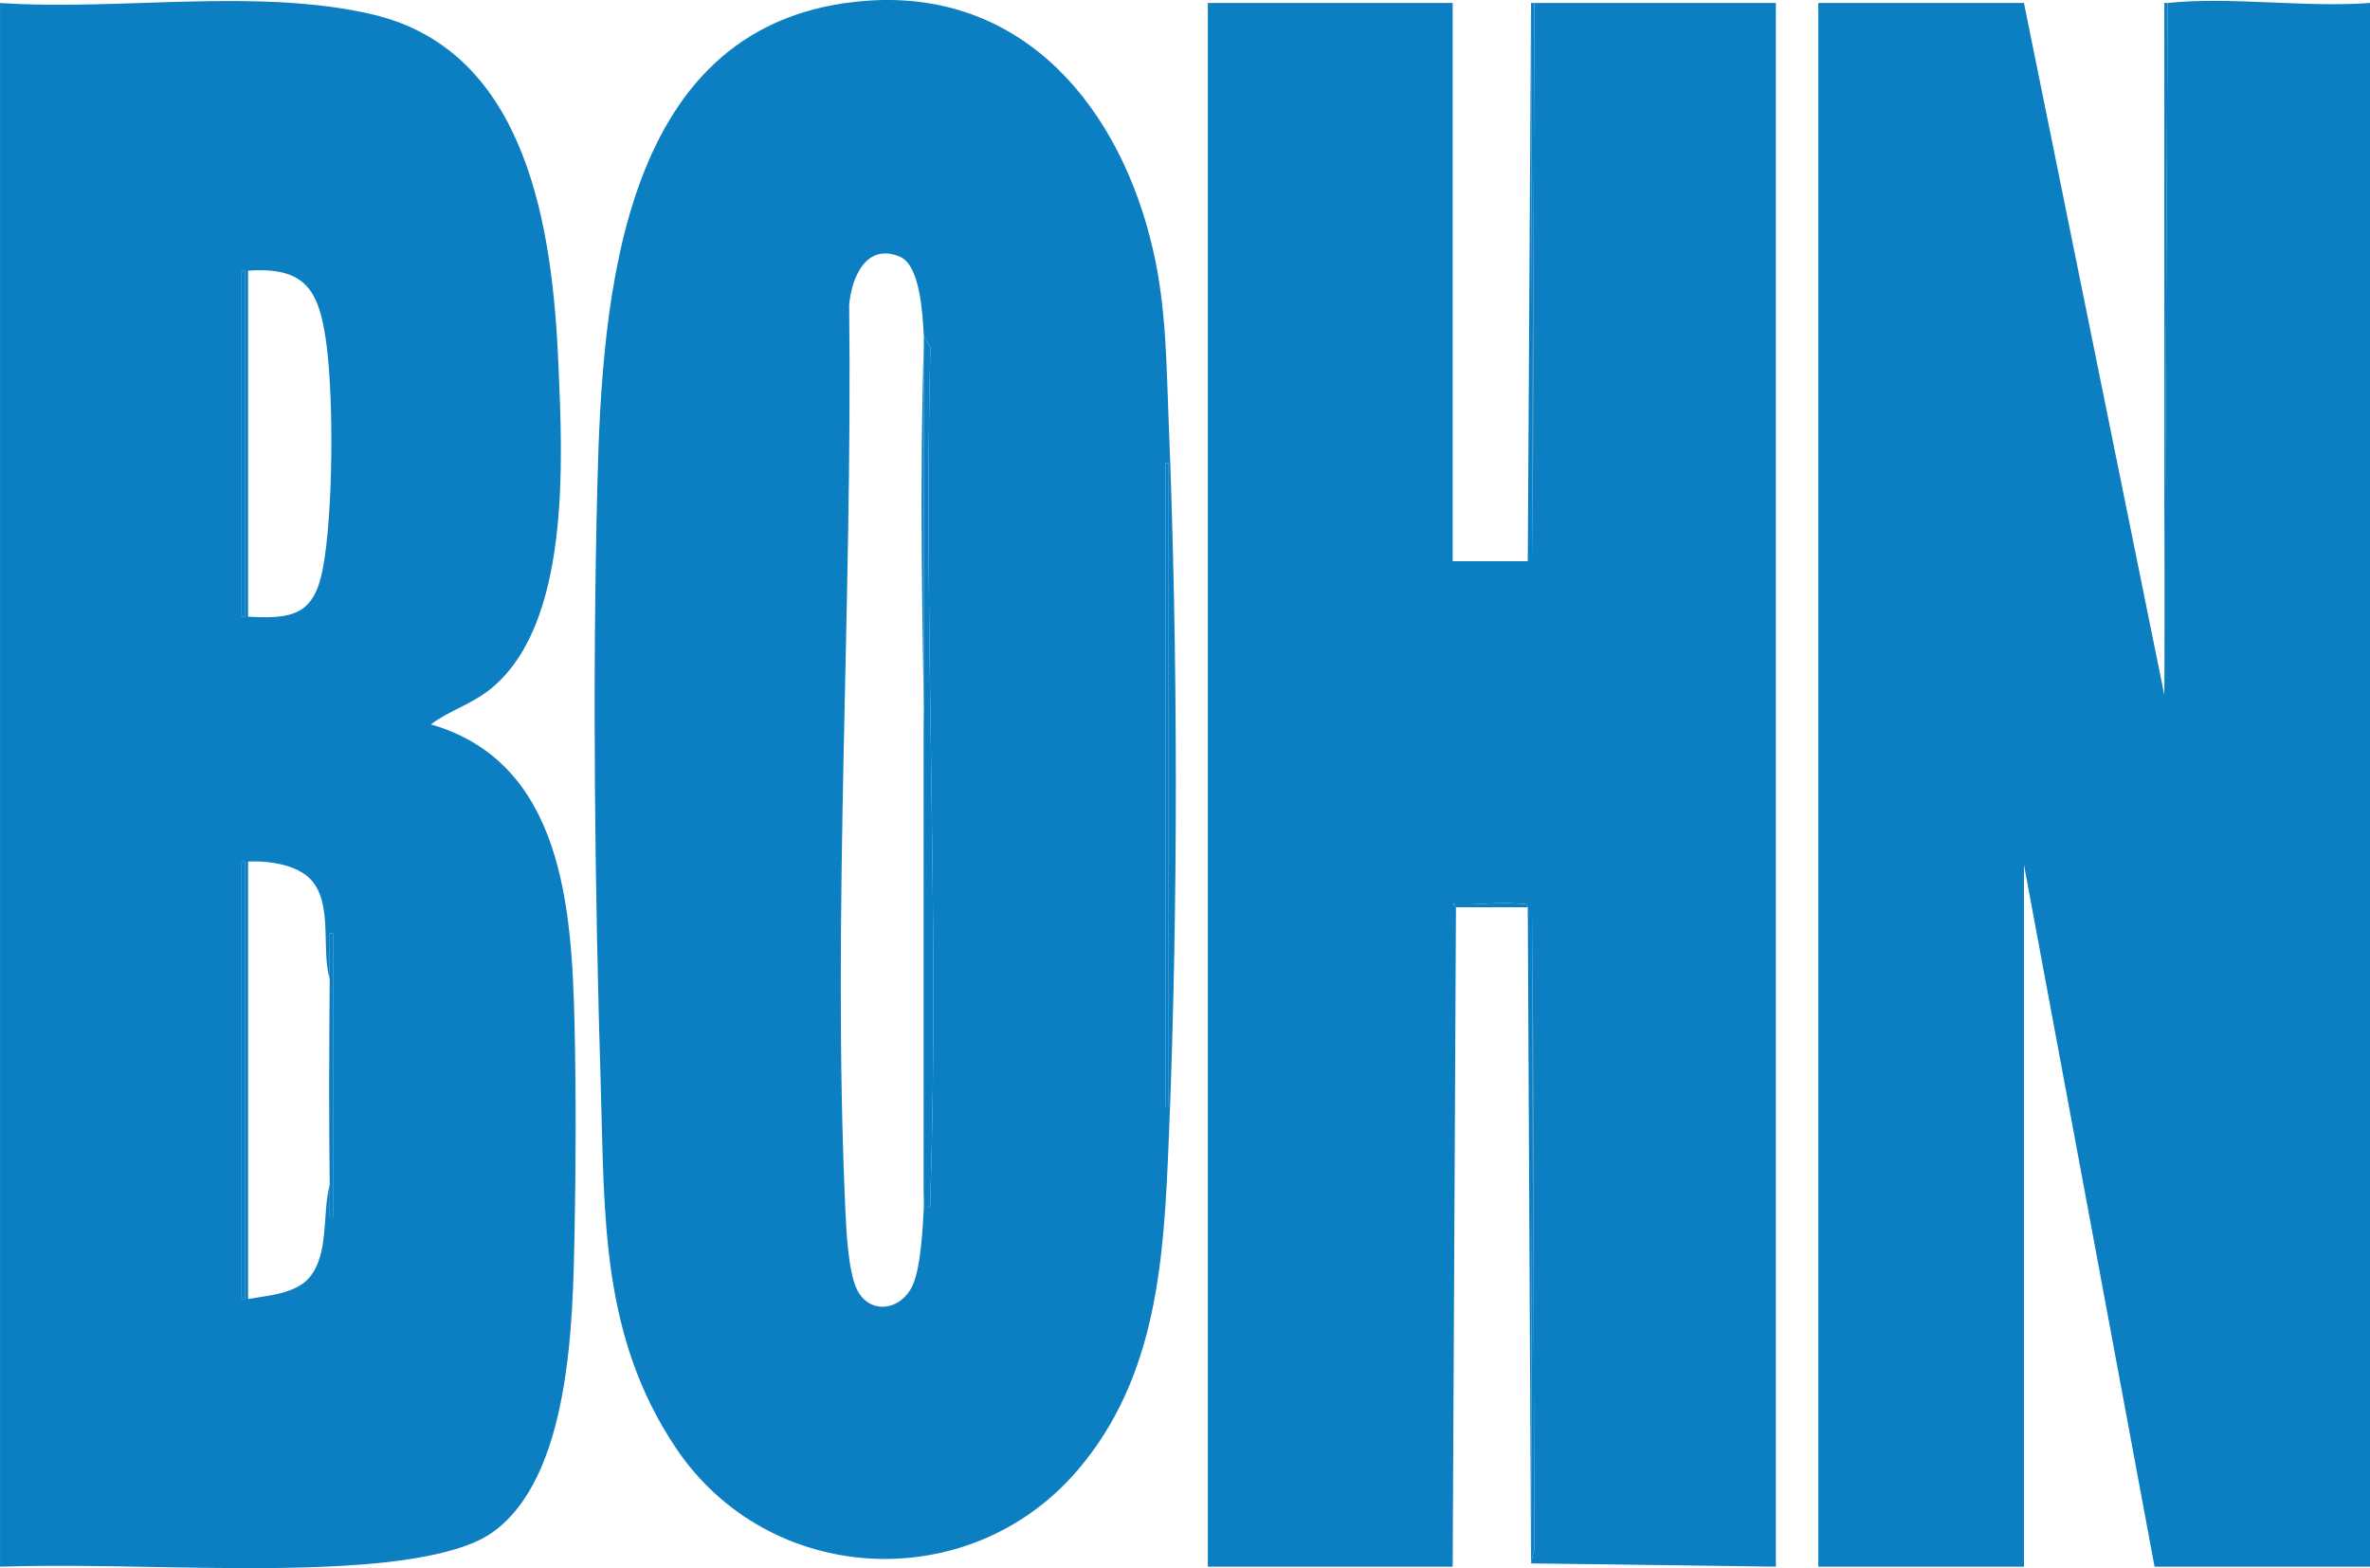
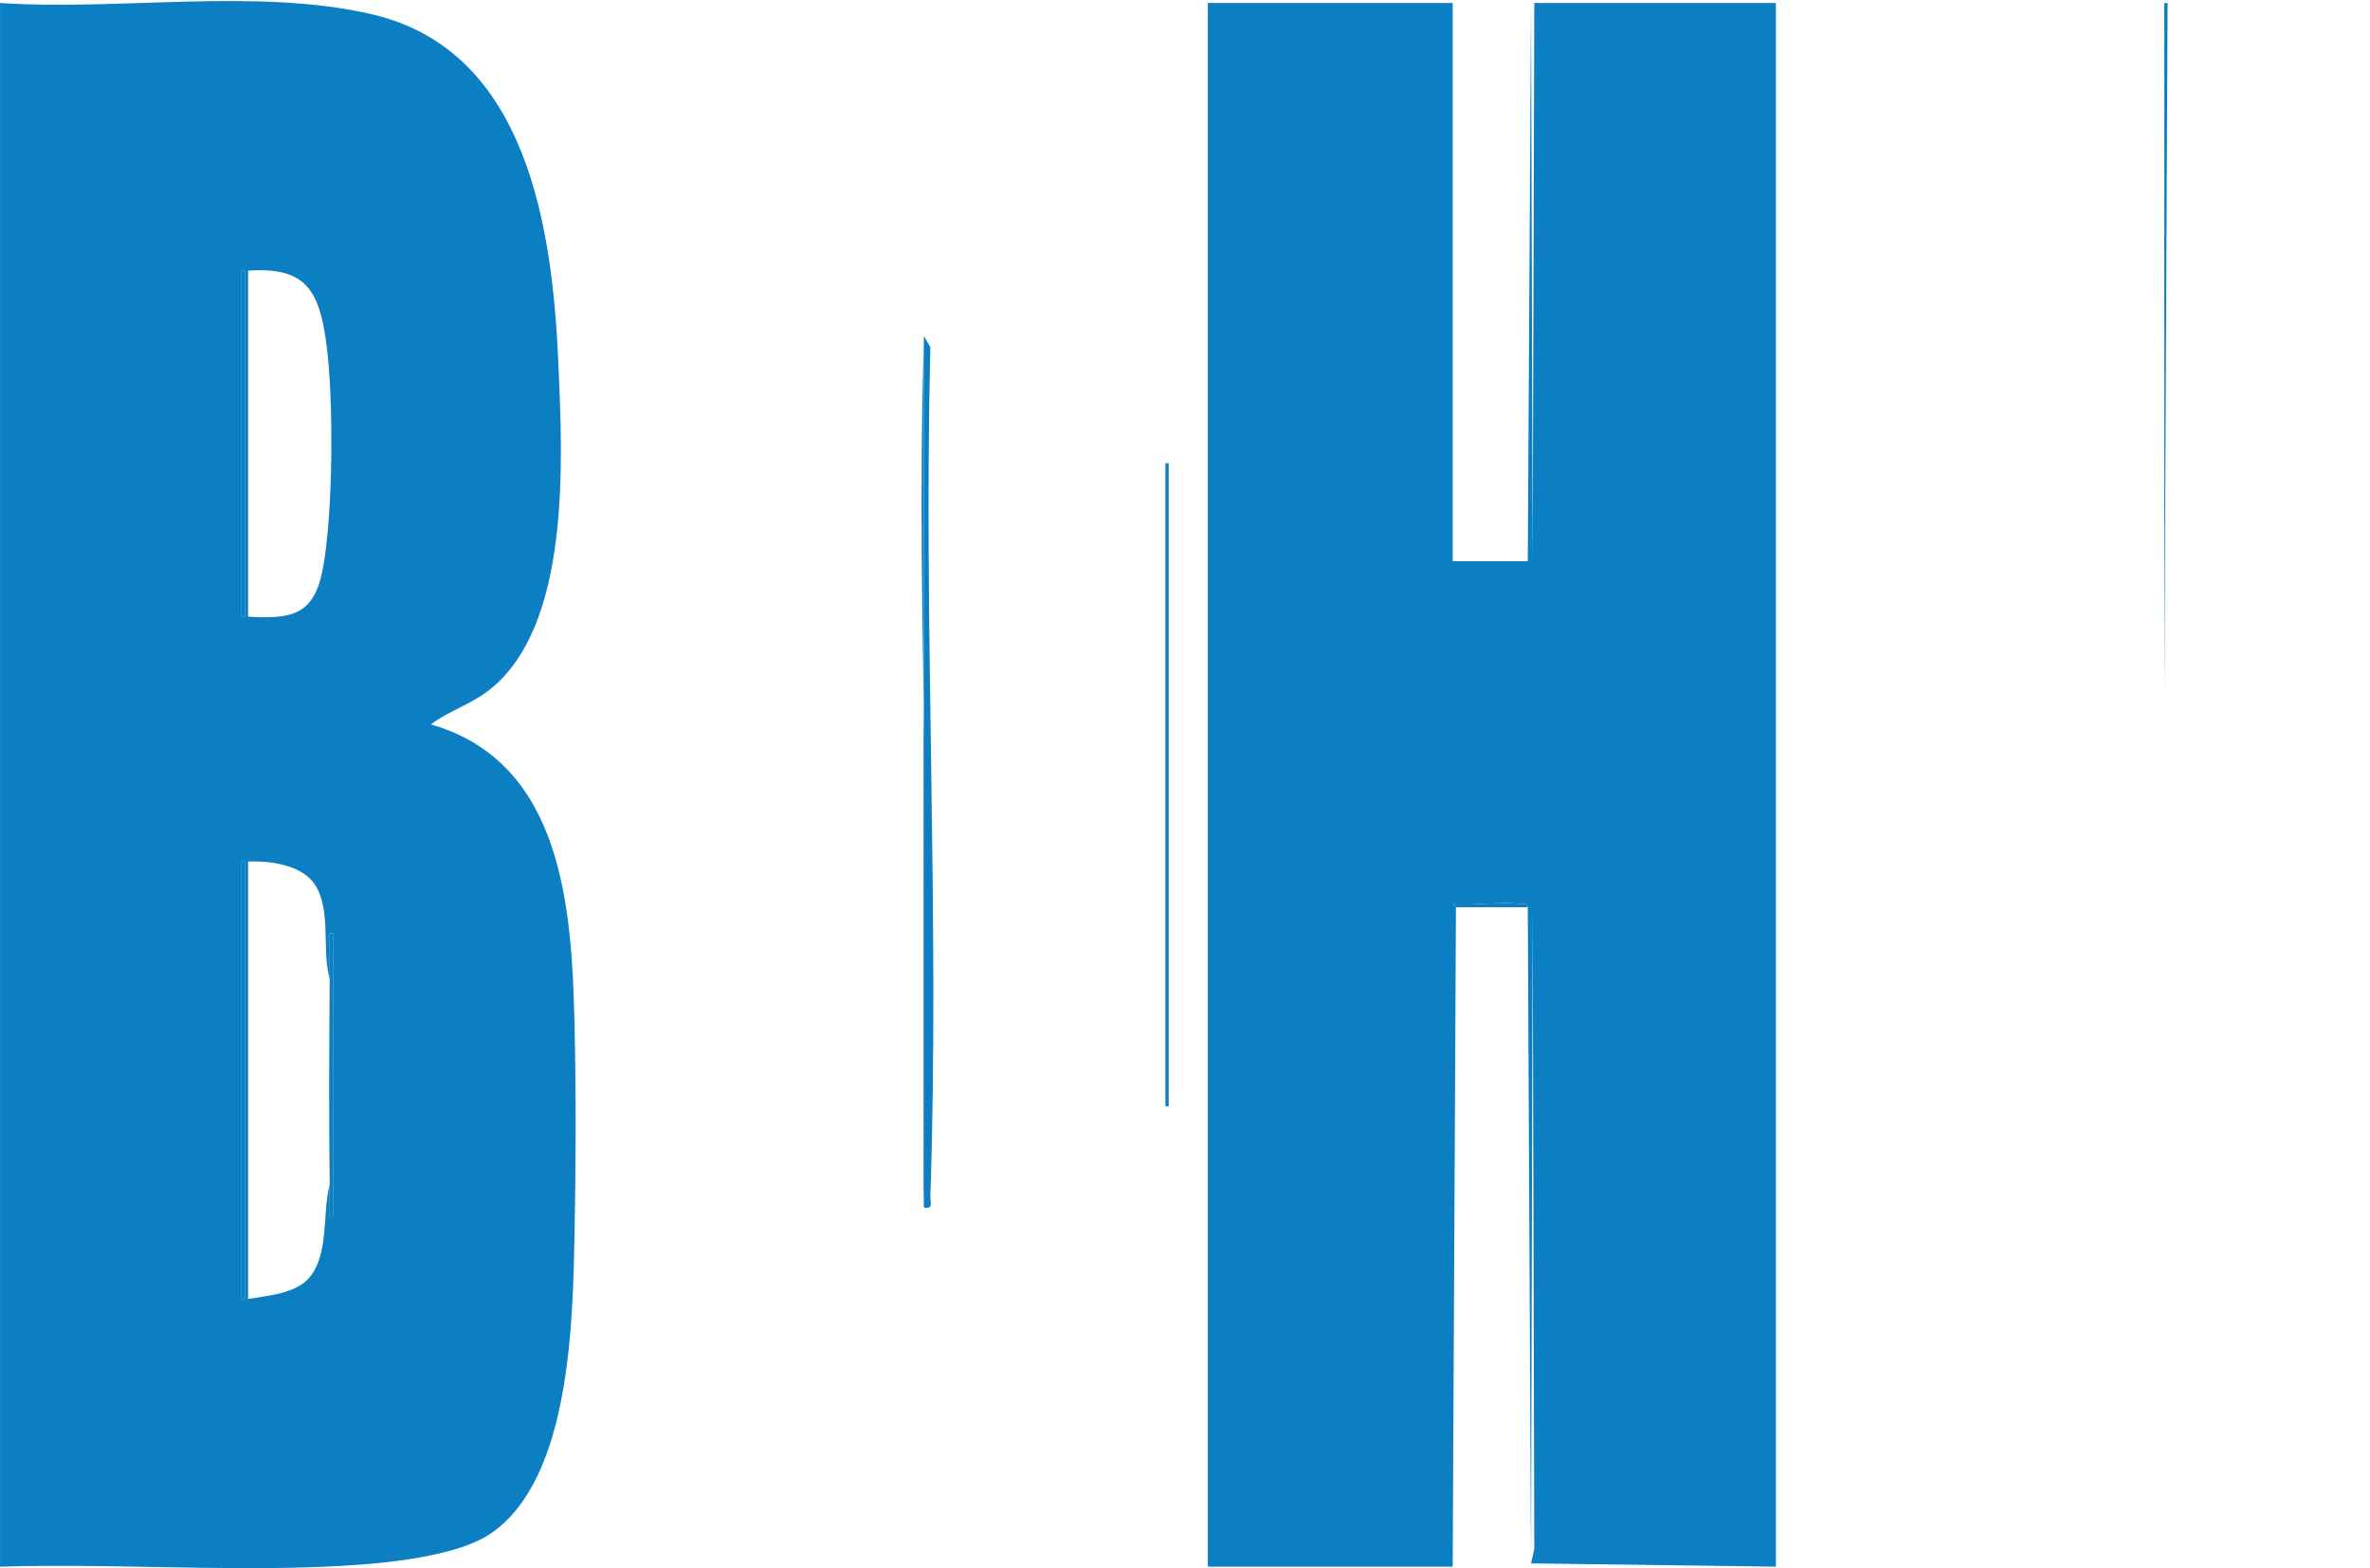
<svg xmlns="http://www.w3.org/2000/svg" id="Capa_1" data-name="Capa 1" viewBox="0 0 726 480.36">
  <defs>
    <style>
      .cls-1 {
        fill: #0c7ec2;
      }
    </style>
  </defs>
  <path class="cls-1" d="M446,277.91l-1,202h-75V.91h75v171h23l1-171,.5,171.01.5-171.01h74v479l-75-1,1-4.5-.5-195.51-.5,200.01-1-201c-.11-1.38-1.47-.92-2.45-1.04-6.28-.78-14.09.65-20.56.06l1,.99Z" />
  <path class="cls-1" d="M176,377.91c-.55,26.76-1.15,75.15-25.66,91.84-11.67,7.95-37.75,9.64-51.79,10.21-32.51,1.32-65.94-1.07-98.54-.04V.91c36.42,2.48,78.59-4.77,114.01,3.49,47.52,11.08,55.23,65.45,57.03,106.97,1.28,29.48,3.93,80.25-21.13,99.96-5.77,4.54-12.44,6.4-17.92,10.57,40.55,11.71,43.15,56.47,44,92.01v64ZM75,188.91v-106h-1v106h1ZM76,188.91c13.5.76,20.2-.5,22.88-14.62,3.2-16.88,3.42-52.67,1-69.76-2.23-15.8-6.45-22.84-23.88-21.62v106ZM75,397.91v-134h-1v134h1ZM101,299.91c-2.51-8.59.6-21.16-4.55-28.95-4-6.06-13.8-7.33-20.45-7.05v134c6.02-1.04,14.65-1.58,18.85-6.65,6.04-7.29,3.84-19.83,6.15-28.35.04,3.32-.04,6.67.01,9.99h.99s0-86.99,0-86.99h-.99c-.04,4.66.02,9.35-.01,14Z" />
-   <path class="cls-1" d="M664,.91c19.46-2.01,42.18,1.49,62,0v479h-66l-40-215v215h-63V.91h63l43,212,1-212Z" />
-   <path class="cls-1" d="M265.8.21c48.3-3.36,77.75,33.48,87.53,76.88,3.96,17.6,3.96,34.44,4.68,52.32,2.87,71.08,2.95,148.95,0,220.02-1.49,35.94-3.38,72.31-27.98,101.02-33.23,38.76-94.63,35.52-123.05-7-22.91-34.27-21.74-70.63-22.93-110.07-1.84-60.84-2.6-123.01-1.08-184,1.45-58.24,6.78-143.87,82.84-149.16ZM283,369.91c3.02.56,1.94-1.53,2-3.45,2.88-86.13-2.16-173.8,0-260.09l-2-3.45c-.35-6.09-1-21.54-7.25-24.24-10.41-4.5-14.97,6.43-15.63,14.86,1.1,91.16-5.28,186.01-1.17,276.93.29,6.46.89,19.04,3.53,24.47,3.97,8.15,13.95,6.52,17.31-1.72,2.28-5.58,2.88-16.95,3.2-23.3ZM358,338.91v-197h-1v197h1Z" />
  <path class="cls-1" d="M664,.91l-1,212V.91c.33-.03.67.03,1,0Z" />
-   <polygon class="cls-1" points="470 .91 469.5 171.92 469 .91 470 .91" />
  <path class="cls-1" d="M176,377.91v-64c.5,20.96.43,43.03,0,64Z" />
  <path class="cls-1" d="M468,277.91h-22l-1-.99c6.47.59,14.28-.84,20.56-.06.98.12,2.34-.34,2.45,1.04Z" />
-   <polygon class="cls-1" points="469 478.91 469.5 278.9 470 474.41 469 478.91" />
  <rect class="cls-1" x="74" y="263.91" width="1" height="134" />
  <rect class="cls-1" x="74" y="82.91" width="1" height="106" />
  <path class="cls-1" d="M101,299.91c.03-4.65-.03-9.34.01-13.99h.99s0,86.99,0,86.99h-.99c-.05-3.33.03-6.68-.01-10-.27-20.96-.16-42.04,0-63Z" />
  <path class="cls-1" d="M283,102.91l2,3.45c-2.16,86.29,2.88,173.96,0,260.09-.06,1.93,1.02,4.01-2,3.45.03-.66-.03-1.34,0-2V104.91c-.03-.66.04-1.34,0-2Z" />
  <rect class="cls-1" x="357" y="141.91" width="1" height="197" />
  <path class="cls-1" d="M283,367.91c3.61-86.76-2.7-175.99,0-263v263Z" />
</svg>